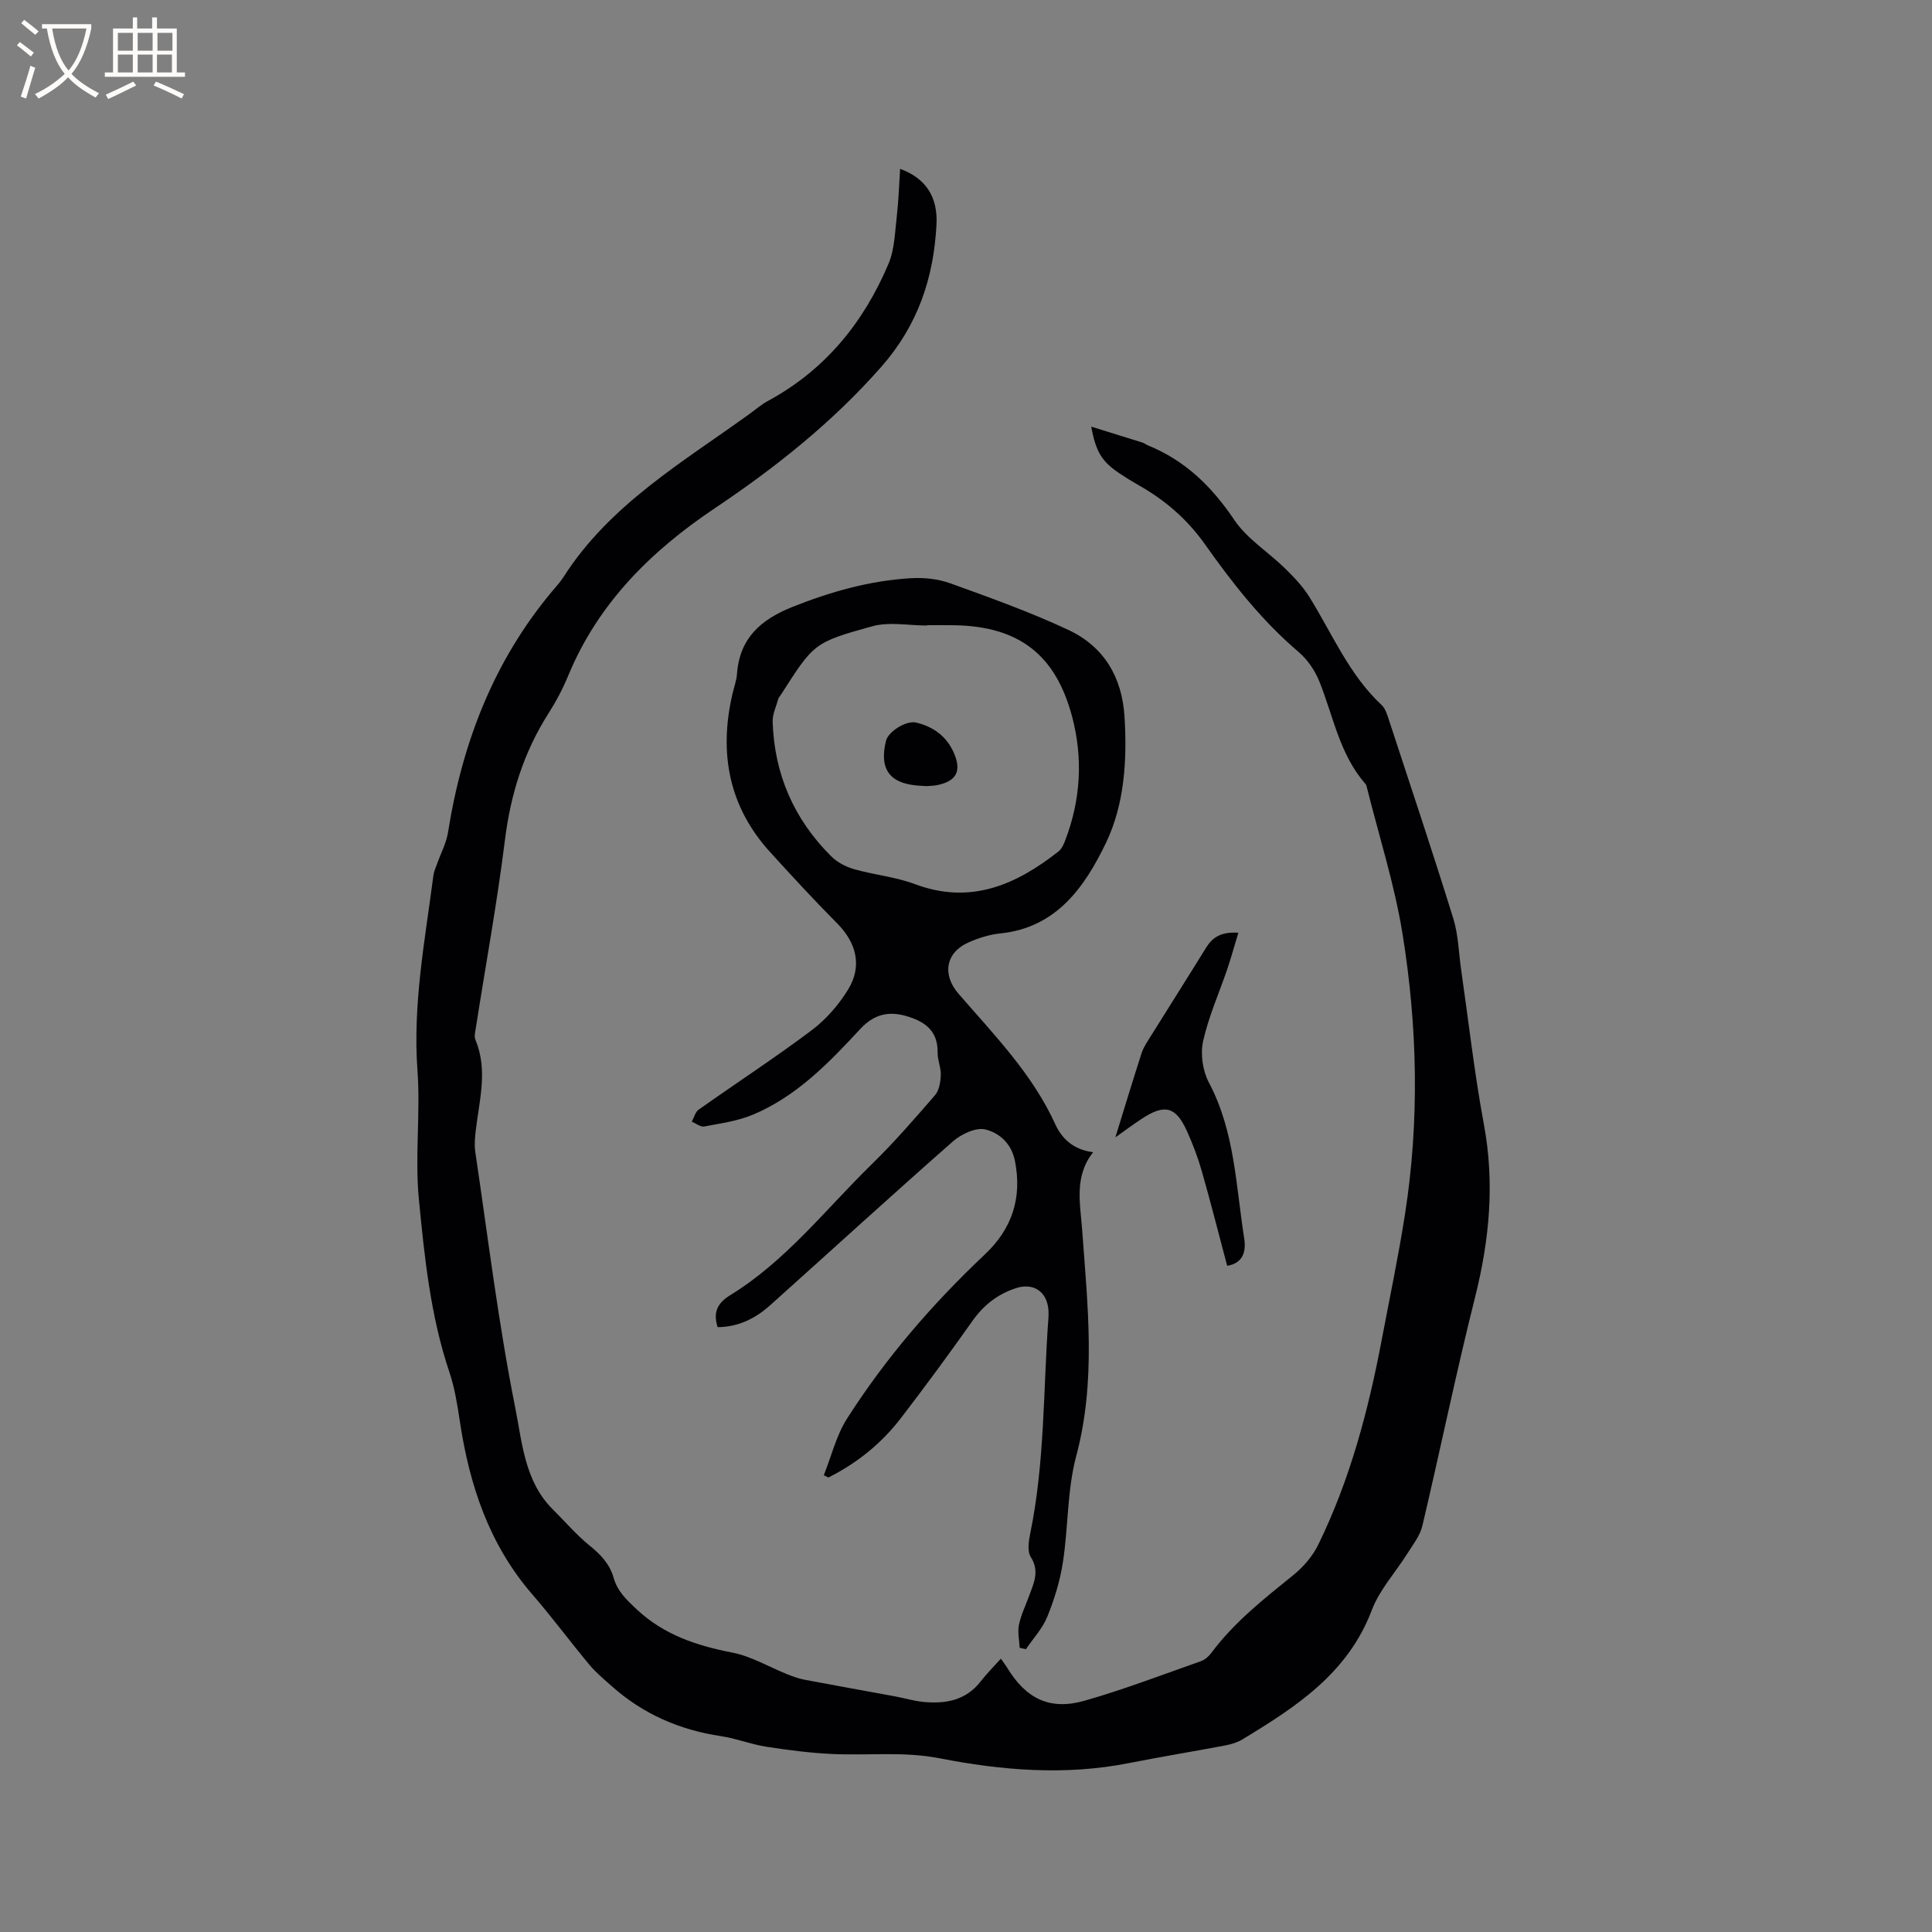
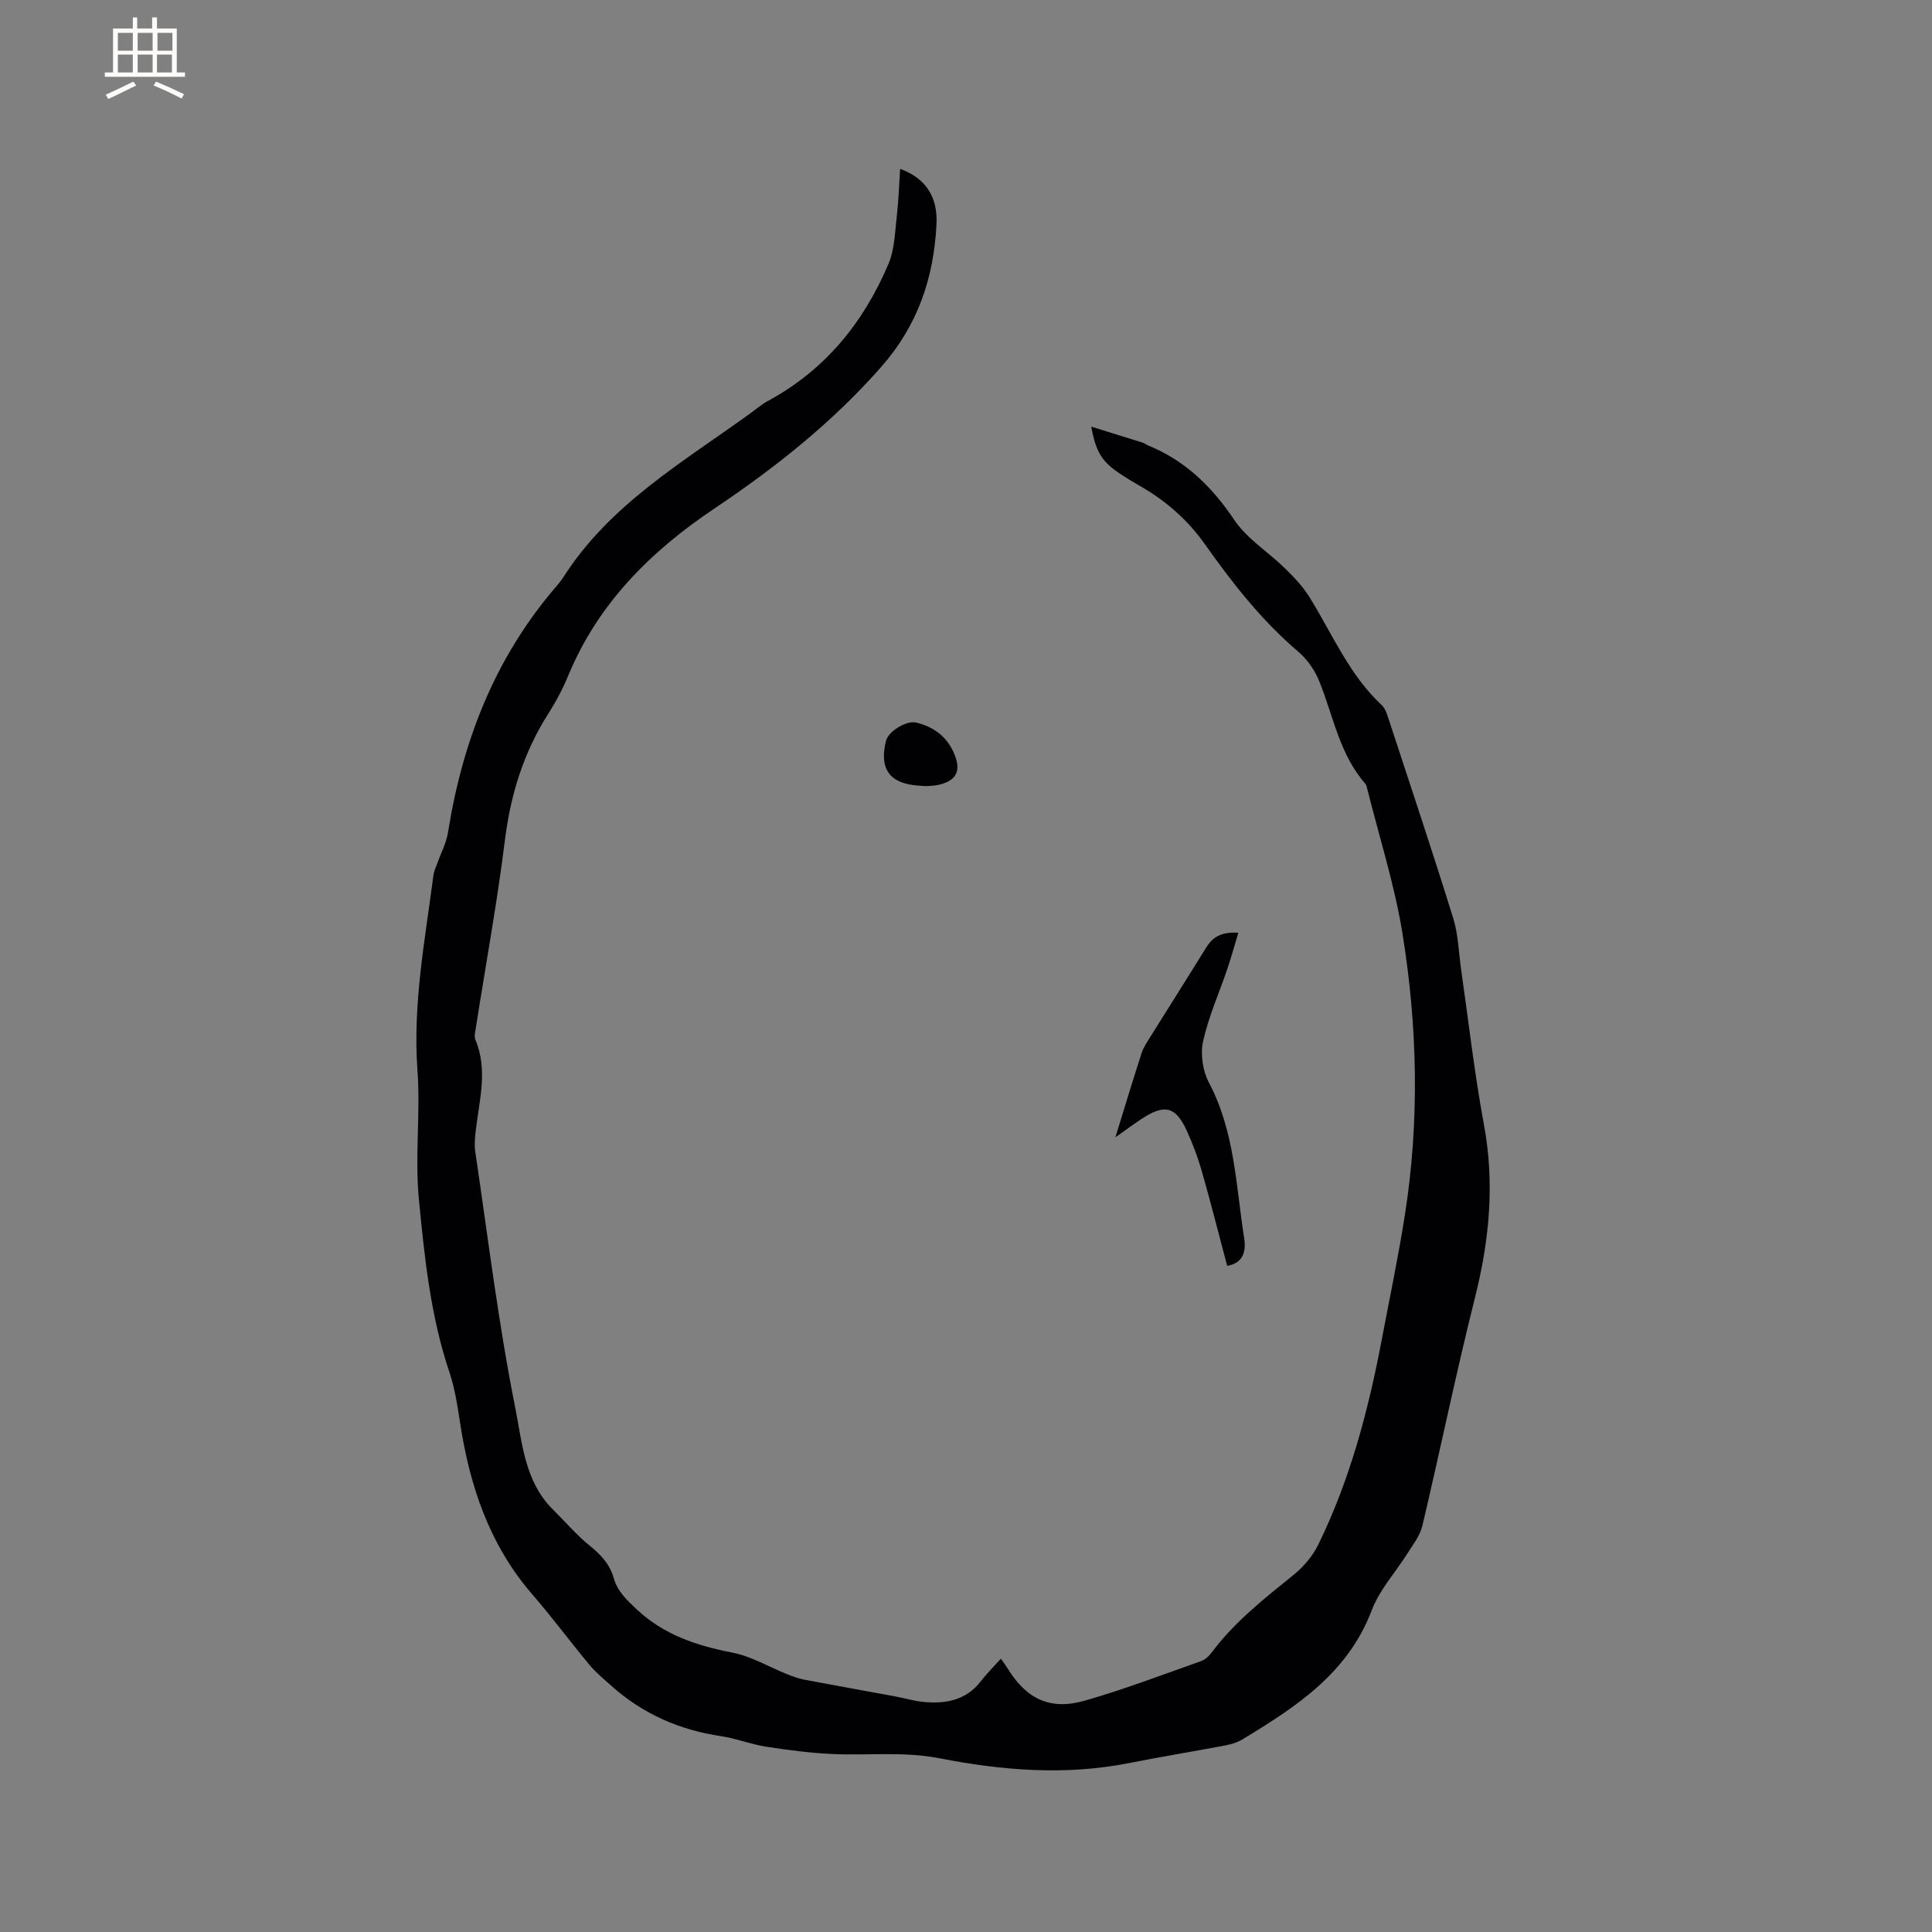
<svg xmlns="http://www.w3.org/2000/svg" enable-background="new 0 0 400 400" viewBox="0 0 400 400">
  <rect x="0" y="0" width="400" height="400" fill="#808080" stroke="none" />
  <g fill="#010103">
    <path d="m186.36 34.96c5.23 1.91 7.83 5.71 7.53 11.52-.57 11.05-3.85 20.87-11.45 29.49-10.13 11.51-21.88 20.83-34.51 29.3-13.14 8.81-24.08 19.62-30.27 34.58-1.13 2.73-2.53 5.39-4.12 7.88-5.1 8-7.81 16.68-8.99 26.12-1.62 13.03-4 25.96-6.03 38.94-.13.82-.38 1.79-.09 2.48 2.62 6.27.8 12.52.07 18.79-.17 1.46-.31 2.98-.1 4.41 2.63 17.69 4.78 35.49 8.28 53.01 1.43 7.17 1.94 15.24 7.77 21.02 2.53 2.5 4.85 5.25 7.6 7.48 2.31 1.86 4.19 3.83 5 6.7.78 2.77 2.67 4.55 4.74 6.49 5.66 5.31 12.44 7.55 19.86 8.99 3.92.76 7.56 2.97 11.35 4.48 1.16.46 2.36.9 3.58 1.13 6.21 1.18 12.43 2.28 18.65 3.43 1.97.36 3.91.96 5.9 1.16 4.61.45 8.85-.28 11.94-4.28 1.21-1.57 2.63-2.98 4.15-4.67.71 1.01 1.02 1.41 1.28 1.84 3.93 6.47 8.85 8.92 16.07 6.86 8.13-2.32 16.05-5.36 24.04-8.17.84-.29 1.65-1 2.19-1.73 4.74-6.37 10.9-11.2 17.01-16.14 2.07-1.67 3.97-3.91 5.13-6.28 6.56-13.41 10.35-27.73 13.12-42.34 1.65-8.7 3.48-17.38 4.84-26.13 3.01-19.33 2.58-38.74-.52-57.97-1.66-10.27-4.89-20.29-7.41-30.43-.05-.2-.1-.44-.24-.59-5.39-6.11-6.67-14.04-9.58-21.26-.91-2.27-2.47-4.54-4.32-6.11-7.59-6.46-13.66-14.21-19.35-22.26-3.71-5.25-8.35-9.22-13.87-12.32-1.29-.73-2.55-1.52-3.78-2.34-3.68-2.45-4.94-4.45-5.9-9.71 3.74 1.16 7.17 2.22 10.61 3.3.4.13.74.42 1.13.58 7.71 3.13 13.24 8.54 17.88 15.44 2.63 3.91 7.02 6.62 10.48 10.01 1.86 1.82 3.71 3.76 5.07 5.95 4.74 7.62 8.2 16.06 14.95 22.36.78.73 1.16 2 1.51 3.08 4.49 13.68 9.05 27.33 13.32 41.08 1.05 3.38 1.12 7.06 1.63 10.61 1.54 10.68 2.74 21.43 4.71 32.03 2.27 12.17 1.16 23.94-1.83 35.84-3.95 15.71-7.19 31.59-10.92 47.35-.48 2.01-1.93 3.83-3.07 5.65-2.46 3.93-5.77 7.5-7.38 11.74-4.96 13.11-15.72 20.07-26.84 26.8-1.06.64-2.35 1-3.58 1.24-6.63 1.25-13.3 2.34-19.92 3.65-13.14 2.59-26.24 1.52-39.17-1.01-7.44-1.45-14.77-.54-22.14-.88-4.61-.21-9.22-.81-13.78-1.52-3.13-.49-6.14-1.7-9.27-2.17-8.6-1.28-16.21-4.59-22.7-10.39-1.57-1.4-3.22-2.76-4.56-4.36-4-4.8-7.73-9.85-11.82-14.57-8.94-10.31-13.03-22.58-15.02-35.78-.52-3.44-1.06-6.93-2.16-10.21-3.93-11.66-5.17-23.82-6.34-35.9-.85-8.81.36-17.8-.29-26.64-1-13.7 1.57-27.01 3.31-40.42.1-.81.49-1.58.76-2.36.77-2.17 1.91-4.28 2.26-6.52 2.95-18.56 9.48-35.53 21.69-50.05.75-.89 1.55-1.76 2.18-2.74 9.59-15.06 24.71-23.81 38.66-33.9 1.2-.87 2.34-1.87 3.63-2.57 11.86-6.39 19.87-16.23 25.03-28.42 1.31-3.09 1.34-6.75 1.75-10.17.35-3.07.44-6.14.66-9.5z" />
-     <path d="m226.33 238.55c-4 5.02-2.67 10.65-2.27 16.21 1.12 15.59 2.92 31.12-1.24 46.7-1.89 7.08-1.63 14.7-2.76 22.01-.59 3.83-1.76 7.64-3.22 11.24-.99 2.45-2.93 4.51-4.44 6.74-.43-.1-.86-.19-1.29-.29-.07-1.59-.46-3.24-.15-4.75.42-2.05 1.38-3.99 2.1-5.98.96-2.64 2.24-5.11.34-8.09-.76-1.2-.41-3.35-.08-4.96 3.02-14.72 2.66-29.72 3.75-44.6.06-.84.03-1.71-.14-2.53-.69-3.29-3.43-4.58-6.56-3.56-3.9 1.27-6.77 3.57-9.12 6.91-4.76 6.75-9.67 13.41-14.7 19.97-4.03 5.27-9.11 9.35-15.03 12.33-.32-.16-.64-.31-.96-.47 1.57-3.93 2.58-8.23 4.82-11.74 8.01-12.55 17.7-23.77 28.54-33.99 5.6-5.28 7.72-11.65 6.22-19.31-.71-3.64-3.24-5.85-6.14-6.55-1.95-.47-4.97.95-6.69 2.46-12.73 11.19-25.24 22.63-37.86 33.94-3.06 2.75-6.62 4.51-10.87 4.53-.96-2.97-.13-4.93 2.58-6.6 11.55-7.09 19.8-17.82 29.32-27.12 4.62-4.51 8.87-9.41 13.1-14.3.87-1 1.14-2.74 1.2-4.15.06-1.55-.68-3.14-.66-4.7.08-4.63-2.82-6.51-6.65-7.58-3.66-1.03-6.63-.23-9.38 2.74-6.48 7-13.17 13.92-22.18 17.71-3.16 1.33-6.71 1.81-10.12 2.46-.76.14-1.7-.64-2.56-1 .46-.84.71-1.98 1.41-2.48 7.78-5.51 15.78-10.72 23.4-16.44 2.97-2.23 5.59-5.25 7.54-8.42 2.99-4.87 1.73-9.69-2.23-13.69-4.77-4.81-9.37-9.79-13.93-14.81-8.54-9.41-10.58-20.43-7.81-32.57.33-1.44.87-2.87.98-4.33.55-7.37 4.92-11.22 11.47-13.83 7.95-3.17 16.05-5.46 24.57-5.95 2.69-.16 5.61.15 8.12 1.06 8.23 2.97 16.5 5.93 24.41 9.63 7.35 3.43 11.15 9.72 11.66 17.99.56 9.03-.02 18.18-3.86 26.16-4.34 8.99-10.18 17.51-21.82 18.7-2.28.23-4.59.96-6.69 1.9-4.71 2.12-5.38 6.68-2.02 10.57 7.4 8.55 15.39 16.68 20.14 27.23 1.46 3.08 3.98 5.14 7.76 5.6zm-34.4-109.11v.07c-3.79 0-7.8-.82-11.32.15-12.21 3.36-12.14 3.6-18.96 14.22-.17.27-.42.51-.51.8-.43 1.58-1.22 3.18-1.17 4.75.34 10.85 4.41 20.17 12.09 27.83 1.25 1.25 3.04 2.2 4.76 2.69 4.16 1.19 8.59 1.59 12.61 3.1 11.49 4.3 20.88.17 29.7-6.75.69-.54 1.12-1.52 1.44-2.38 3.19-8.37 3.68-16.96 1.39-25.58-3.41-12.83-11.05-18.66-24.32-18.89-1.9-.04-3.8-.01-5.71-.01z" />
    <path d="m256.39 193.11c-.83 2.73-1.49 5.14-2.29 7.51-1.69 4.98-3.88 9.85-5.01 14.95-.59 2.66-.09 6.11 1.19 8.54 5.38 10.16 5.6 21.39 7.32 32.3.4 2.55-.13 5.11-3.53 5.66-1.76-6.63-3.41-13.16-5.26-19.63-.81-2.83-1.87-5.62-3.09-8.31-2.29-5.04-4.6-5.62-9.33-2.5-1.91 1.26-3.74 2.63-5.46 3.84 1.79-5.79 3.54-11.61 5.41-17.39.41-1.28 1.22-2.44 1.94-3.6 3.8-6.1 7.65-12.15 11.42-18.26 1.35-2.18 3.11-3.33 6.69-3.11z" />
    <path d="m191.68 162.76c-.83-.06-1.25-.09-1.68-.12-5.86-.45-8-3.48-6.56-9.27.47-1.91 4.18-4.26 6.24-3.77 3.58.85 6.33 2.87 7.82 6.31 1.62 3.73.53 5.8-3.4 6.63-.92.18-1.89.17-2.42.22z" />
  </g>
-   <path d="m6.4 11.7c-1-.8-1.9-1.6-2.9-2.3l.6-.7c.9.7 1.9 1.4 2.9 2.2zm-2.1 8.3c.7-2.1 1.4-4.2 2-6.4.2.1.6.3 1 .4-.7 2.3-1.3 4.4-1.9 6.4zm3-12.8c-1.1-.9-2.1-1.7-2.9-2.4l.6-.7c1 .8 2 1.5 3 2.4zm1.4-1.3v-.9h10.2v.9c-.9 4.2-2.3 7.3-4.1 9.4 1.3 1.4 3.2 2.7 5.7 4-.2.2-.4.5-.7.9-2.5-1.4-4.4-2.7-5.7-4.2-1.4 1.5-3.5 3-6.1 4.4 0 0 0 0-.1-.1-.3-.4-.5-.7-.7-.8 2.7-1.3 4.7-2.8 6.2-4.2-1.8-2.2-3-5.3-3.7-9.4zm9.2 0h-7.1c.6 3.8 1.7 6.7 3.4 8.7 1.7-2 2.9-4.8 3.7-8.7z" fill="#fcfbfa" />
  <path d="m31.6 3.6h.9v2.3h4.1v9.1h1.7v.9h-16.6v-.9h1.7v-9.1h4.1v-2.3h.9v2.3h3.1v-2.3zm-4 13.3.6.8c-1.9.9-3.8 1.9-5.8 2.8-.2-.3-.3-.6-.5-.9 2-.9 3.9-1.8 5.7-2.7zm-3.2-10.1v3.7h3.1v-3.7zm0 4.5v3.7h3.1v-3.7zm4.1-4.5v3.7h3.1v-3.7zm0 4.5v3.7h3.1v-3.7zm9.1 9.1c-2.1-1.1-4.1-2-5.8-2.7l.5-.8c2.2.9 4.1 1.8 5.8 2.6zm-1.9-13.6h-3.1v3.7h3.1zm-3.2 4.5v3.7h3.1v-3.7z" fill="#fcfbfa" />
</svg>